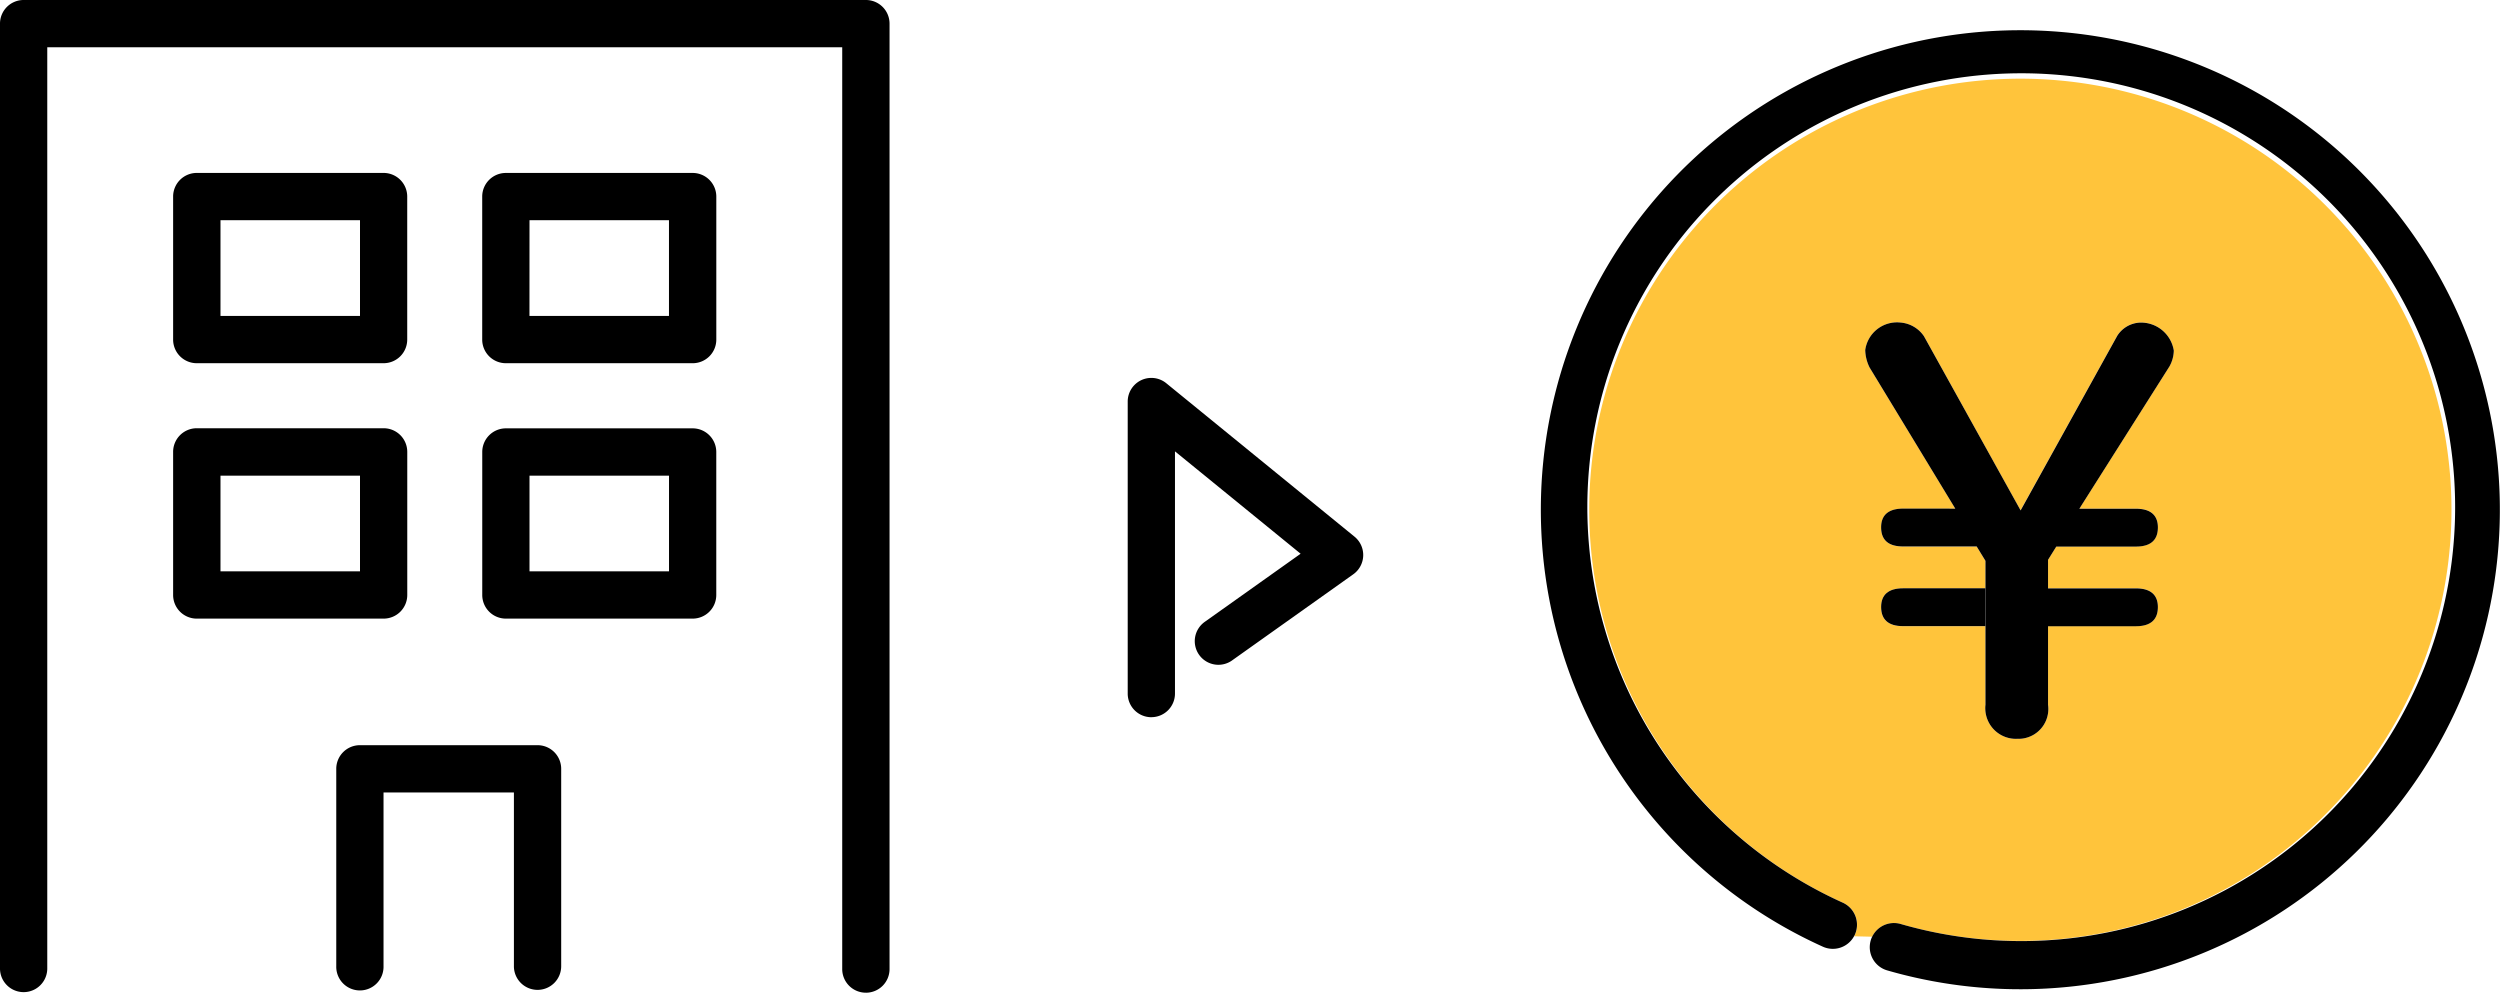
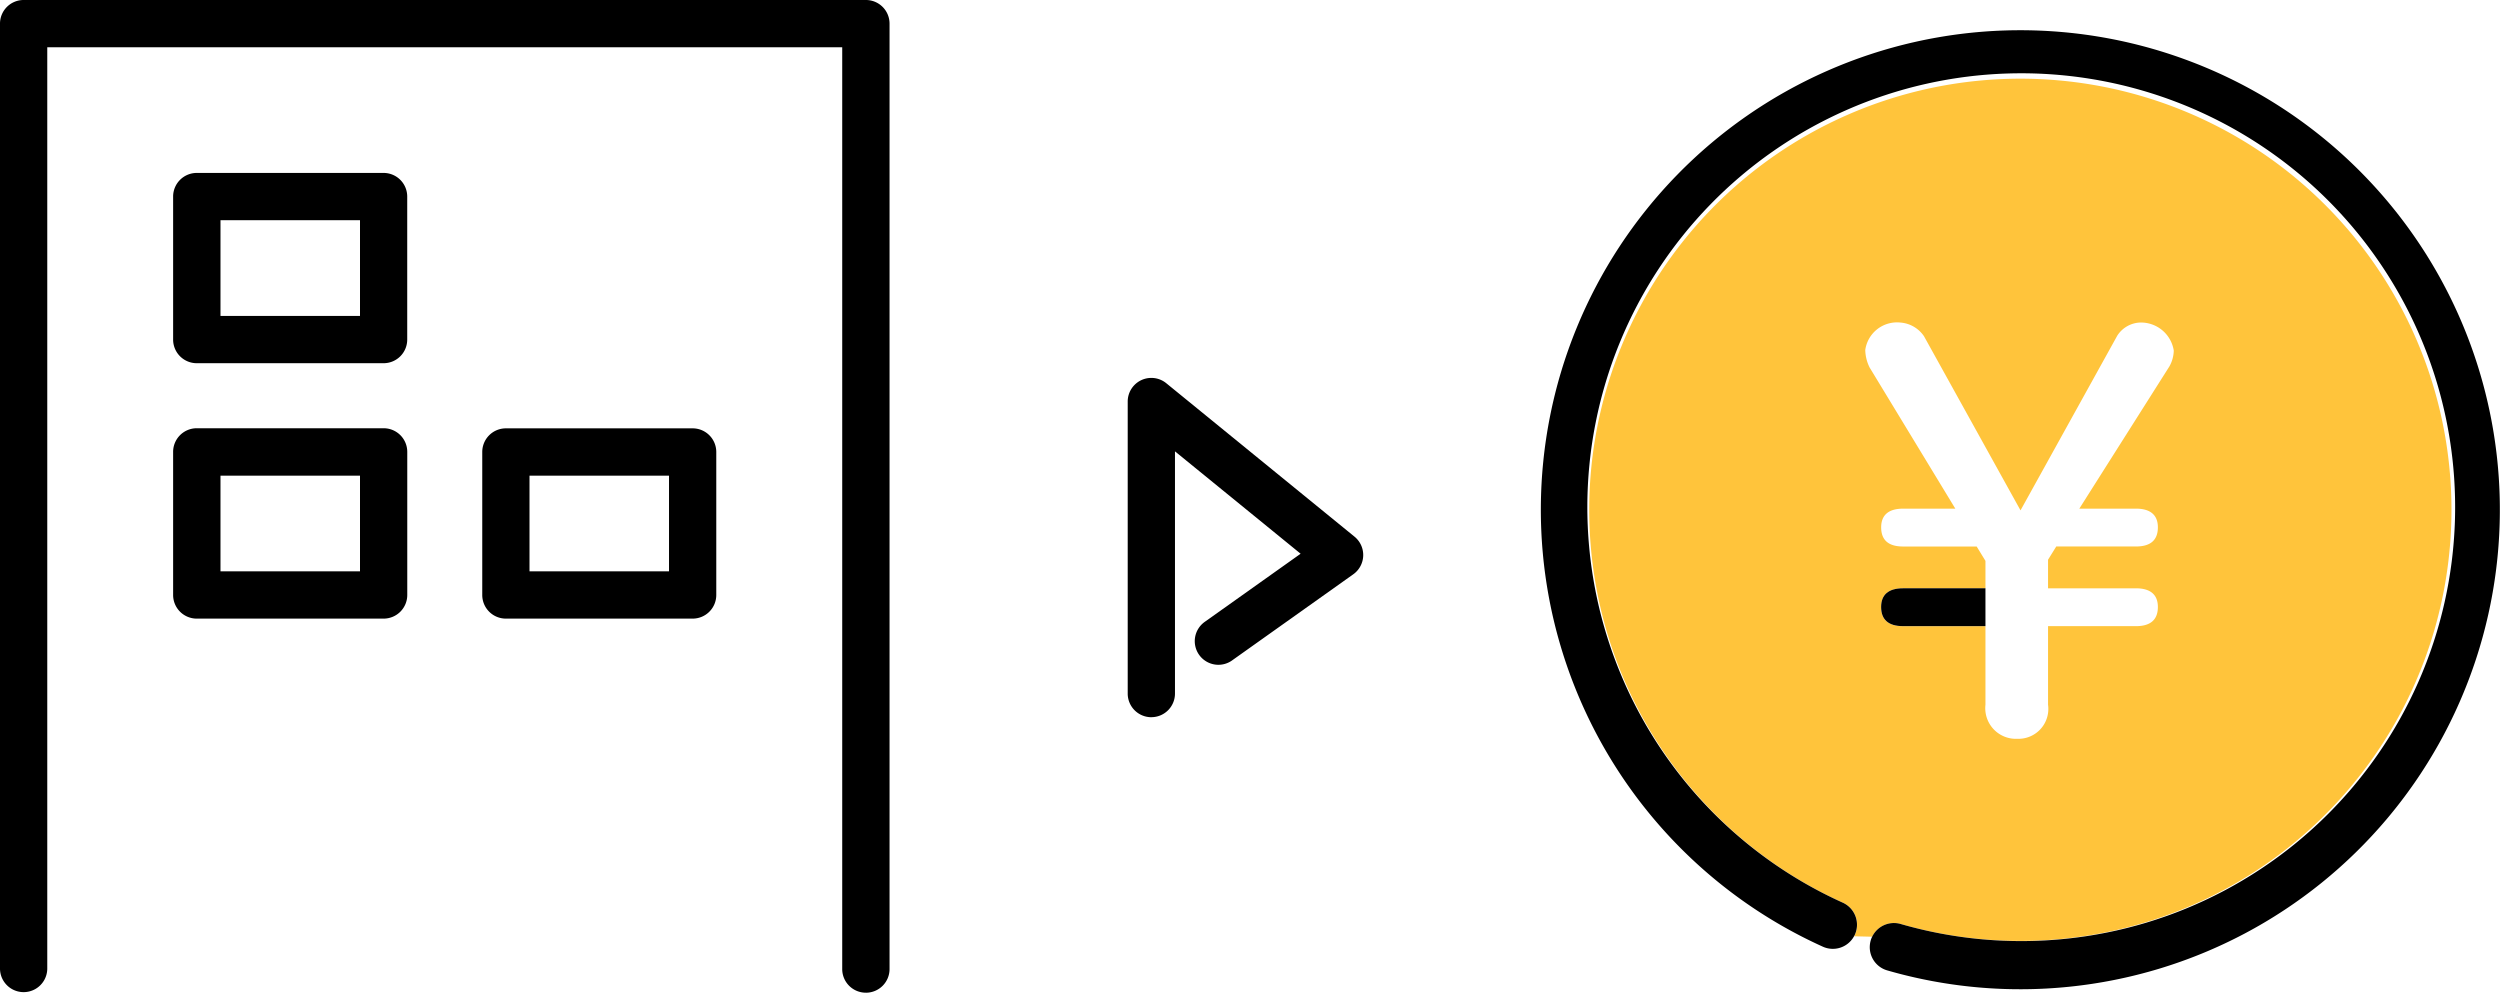
<svg xmlns="http://www.w3.org/2000/svg" width="173.965" height="69.079" viewBox="0 0 173.965 69.079">
  <path d="M80.118,49.908a1.644,1.644,0,0,1-1.645-1.645h0V27.943a1.644,1.644,0,0,1,2.684-1.275l13.1,10.678a1.647,1.647,0,0,1-.087,2.616L85.786,45.92a1.645,1.645,0,1,1-1.975-2.631c.023-.018.046-.034.07-.05l6.624-4.707-8.743-7.124V48.261a1.644,1.644,0,0,1-1.645,1.645h0" />
  <path d="M60.252,69.078a1.644,1.644,0,0,1-1.645-1.645V3.289H3.289V67.434a1.645,1.645,0,0,1-3.289,0V1.645A1.644,1.644,0,0,1,1.645,0H60.252A1.644,1.644,0,0,1,61.9,1.642V67.434a1.644,1.644,0,0,1-1.645,1.645" />
  <path d="M26.692,43.047h-13A1.644,1.644,0,0,1,12.047,41.4V31.447A1.644,1.644,0,0,1,13.692,29.8h13a1.644,1.644,0,0,1,1.648,1.642V41.4A1.645,1.645,0,0,1,26.7,43.047h-.009M15.343,39.756h9.708V33.1H15.343Z" />
  <path d="M48.2,43.047h-13A1.644,1.644,0,0,1,33.558,41.4V31.447a1.645,1.645,0,0,1,1.645-1.64h13a1.645,1.645,0,0,1,1.64,1.64V41.4A1.645,1.645,0,0,1,48.2,43.047h0M36.846,39.756h9.708V33.1H36.846Z" />
  <path d="M26.692,25.274h-13a1.644,1.644,0,0,1-1.645-1.645h0v-9.95a1.644,1.644,0,0,1,1.645-1.645h13a1.644,1.644,0,0,1,1.645,1.645h0v9.95a1.644,1.644,0,0,1-1.645,1.645h0M15.343,21.985h9.708V15.321H15.343Z" />
-   <path d="M48.2,25.274h-13a1.644,1.644,0,0,1-1.645-1.645v-9.95A1.645,1.645,0,0,1,35.2,12.035h13a1.644,1.644,0,0,1,1.645,1.645v9.95A1.644,1.644,0,0,1,48.2,25.275m-11.357-3.29h9.708V15.321H36.846Z" />
-   <path d="M37.406,68.881a1.644,1.644,0,0,1-1.645-1.645h0V55.146H26.688V67.235a1.645,1.645,0,1,1-3.289,0V53.5a1.644,1.644,0,0,1,1.645-1.645H37.406A1.644,1.644,0,0,1,39.051,53.5h0V67.236a1.644,1.644,0,0,1-1.645,1.645h0" />
  <path d="M132.428,38.029h5.121l.611,1V40.94h-5.732c-1.029,0-1.528.456-1.528,1.3,0,.874.5,1.334,1.528,1.334h5.732v5.465a2.133,2.133,0,0,0,1.879,2.36,2.234,2.234,0,0,0,.337.011,2.08,2.08,0,0,0,2.139-2.371V43.572h6.115c1.029,0,1.528-.46,1.528-1.334,0-.843-.5-1.3-1.528-1.3h-6.115V38.949l.572-.921h5.543c1.029,0,1.528-.453,1.528-1.334,0-.839-.5-1.3-1.528-1.3h-3.938l6.266-9.894a2.349,2.349,0,0,0,.306-1.106,2.31,2.31,0,0,0-2.367-1.949,1.978,1.978,0,0,0-1.567.917L140.6,35.514,133.885,23.4a2.181,2.181,0,0,0-1.644-.955,2.231,2.231,0,0,0-2.445,1.911,2.857,2.857,0,0,0,.306,1.222l5.961,9.817h-3.632c-1.029,0-1.528.46-1.528,1.3,0,.882.5,1.334,1.528,1.334m-.17,26.268a1.682,1.682,0,0,0-1.98.886l-1.261-.031a.99.99,0,0,0,.058-.112,1.686,1.686,0,0,0-.839-2.224,30,30,0,1,1,4.023,1.481" style="fill:#ffc43b" />
-   <path d="M136.06,35.394,130.1,25.577a2.857,2.857,0,0,1-.306-1.222,2.231,2.231,0,0,1,2.444-1.911,2.181,2.181,0,0,1,1.644.955l6.724,12.12,6.726-12.153a1.978,1.978,0,0,1,1.567-.917,2.31,2.31,0,0,1,2.367,1.949,2.349,2.349,0,0,1-.306,1.106L144.693,35.4h3.938c1.029,0,1.528.46,1.528,1.3,0,.882-.5,1.334-1.528,1.334h-5.543l-.573.921v1.988h6.115c1.029,0,1.528.456,1.528,1.3,0,.874-.5,1.334-1.528,1.334h-6.115V49.04a2.078,2.078,0,0,1-1.762,2.352,2.161,2.161,0,0,1-.377.019,2.132,2.132,0,0,1-2.227-2.034,2.106,2.106,0,0,1,.011-.337V39.026l-.611-1h-5.121c-1.029,0-1.528-.453-1.528-1.334,0-.839.5-1.3,1.528-1.3Z" />
  <path d="M132.428,43.571c-1.029,0-1.528-.46-1.528-1.334,0-.843.5-1.3,1.528-1.3h5.732v2.634Z" />
  <path d="M130.277,65.182a1.682,1.682,0,0,1,1.98-.886,30.193,30.193,0,1,0-4.023-1.481,1.686,1.686,0,0,1,.839,2.224.912.912,0,0,1-.058.112,1.681,1.681,0,0,1-2.166.727,33.367,33.367,0,1,1,4.475,1.648,1.679,1.679,0,0,1-1.149-2.079v0a1.439,1.439,0,0,1,.1-.263" />
</svg>